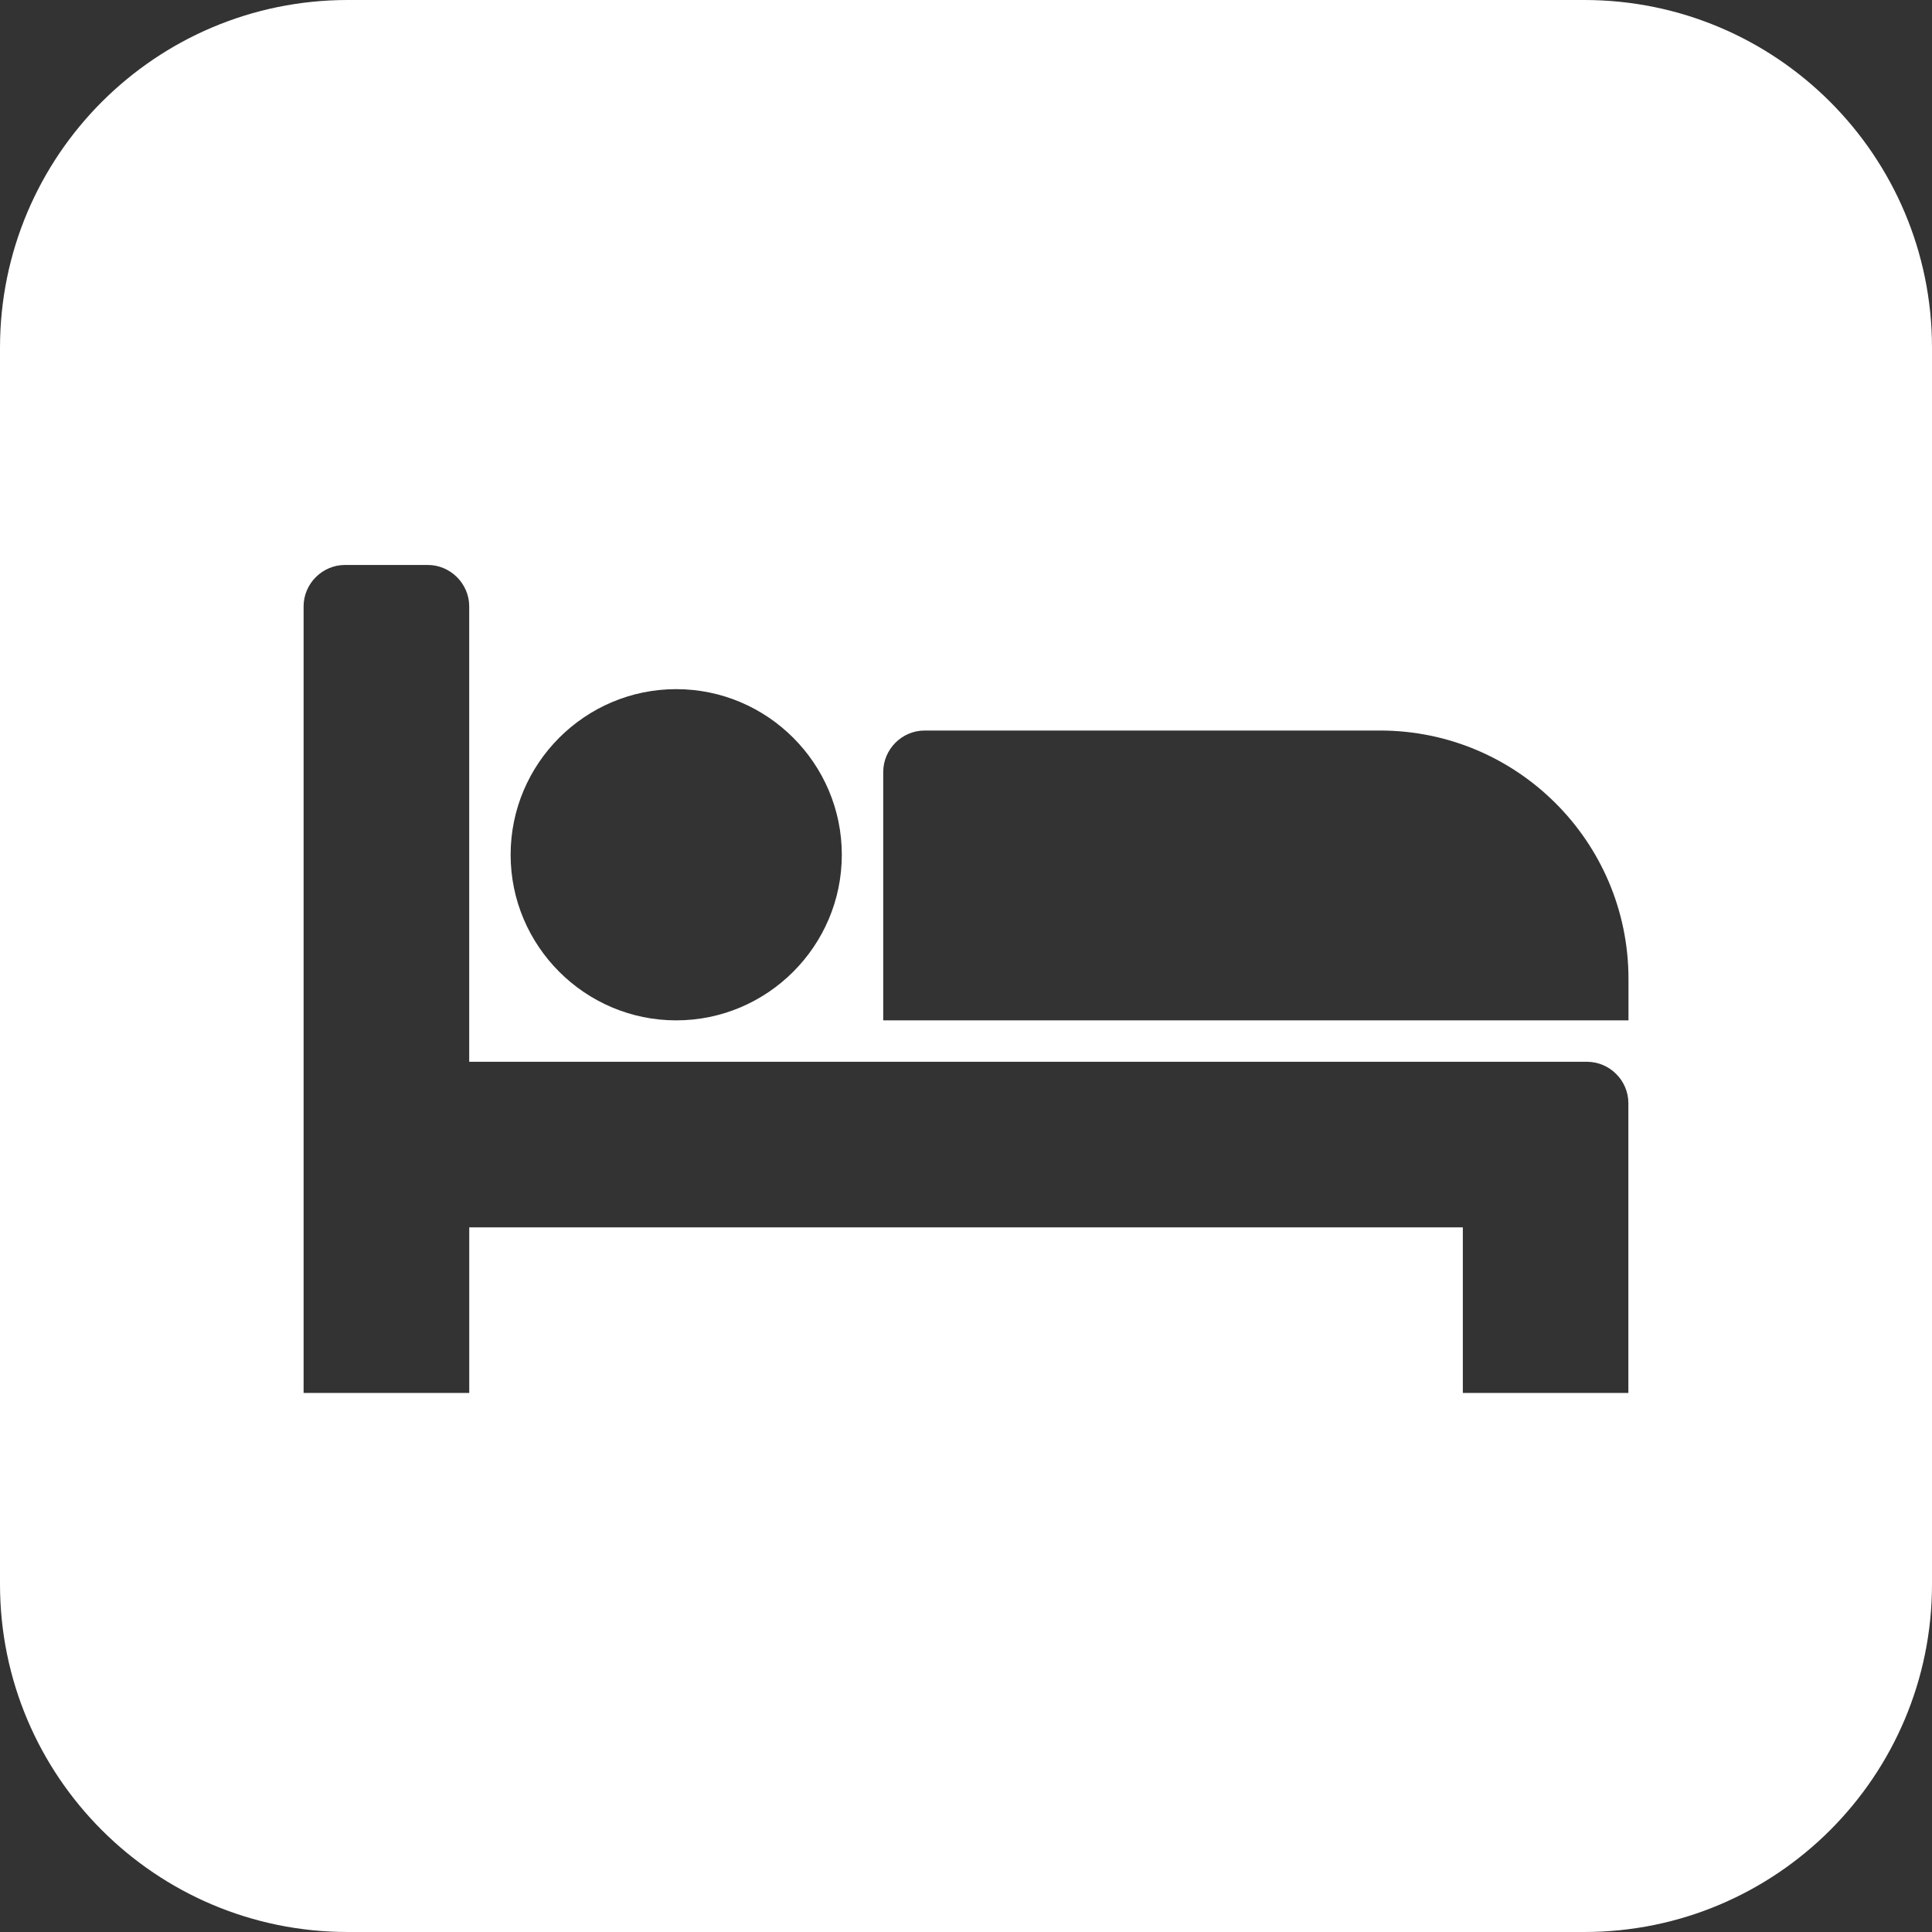
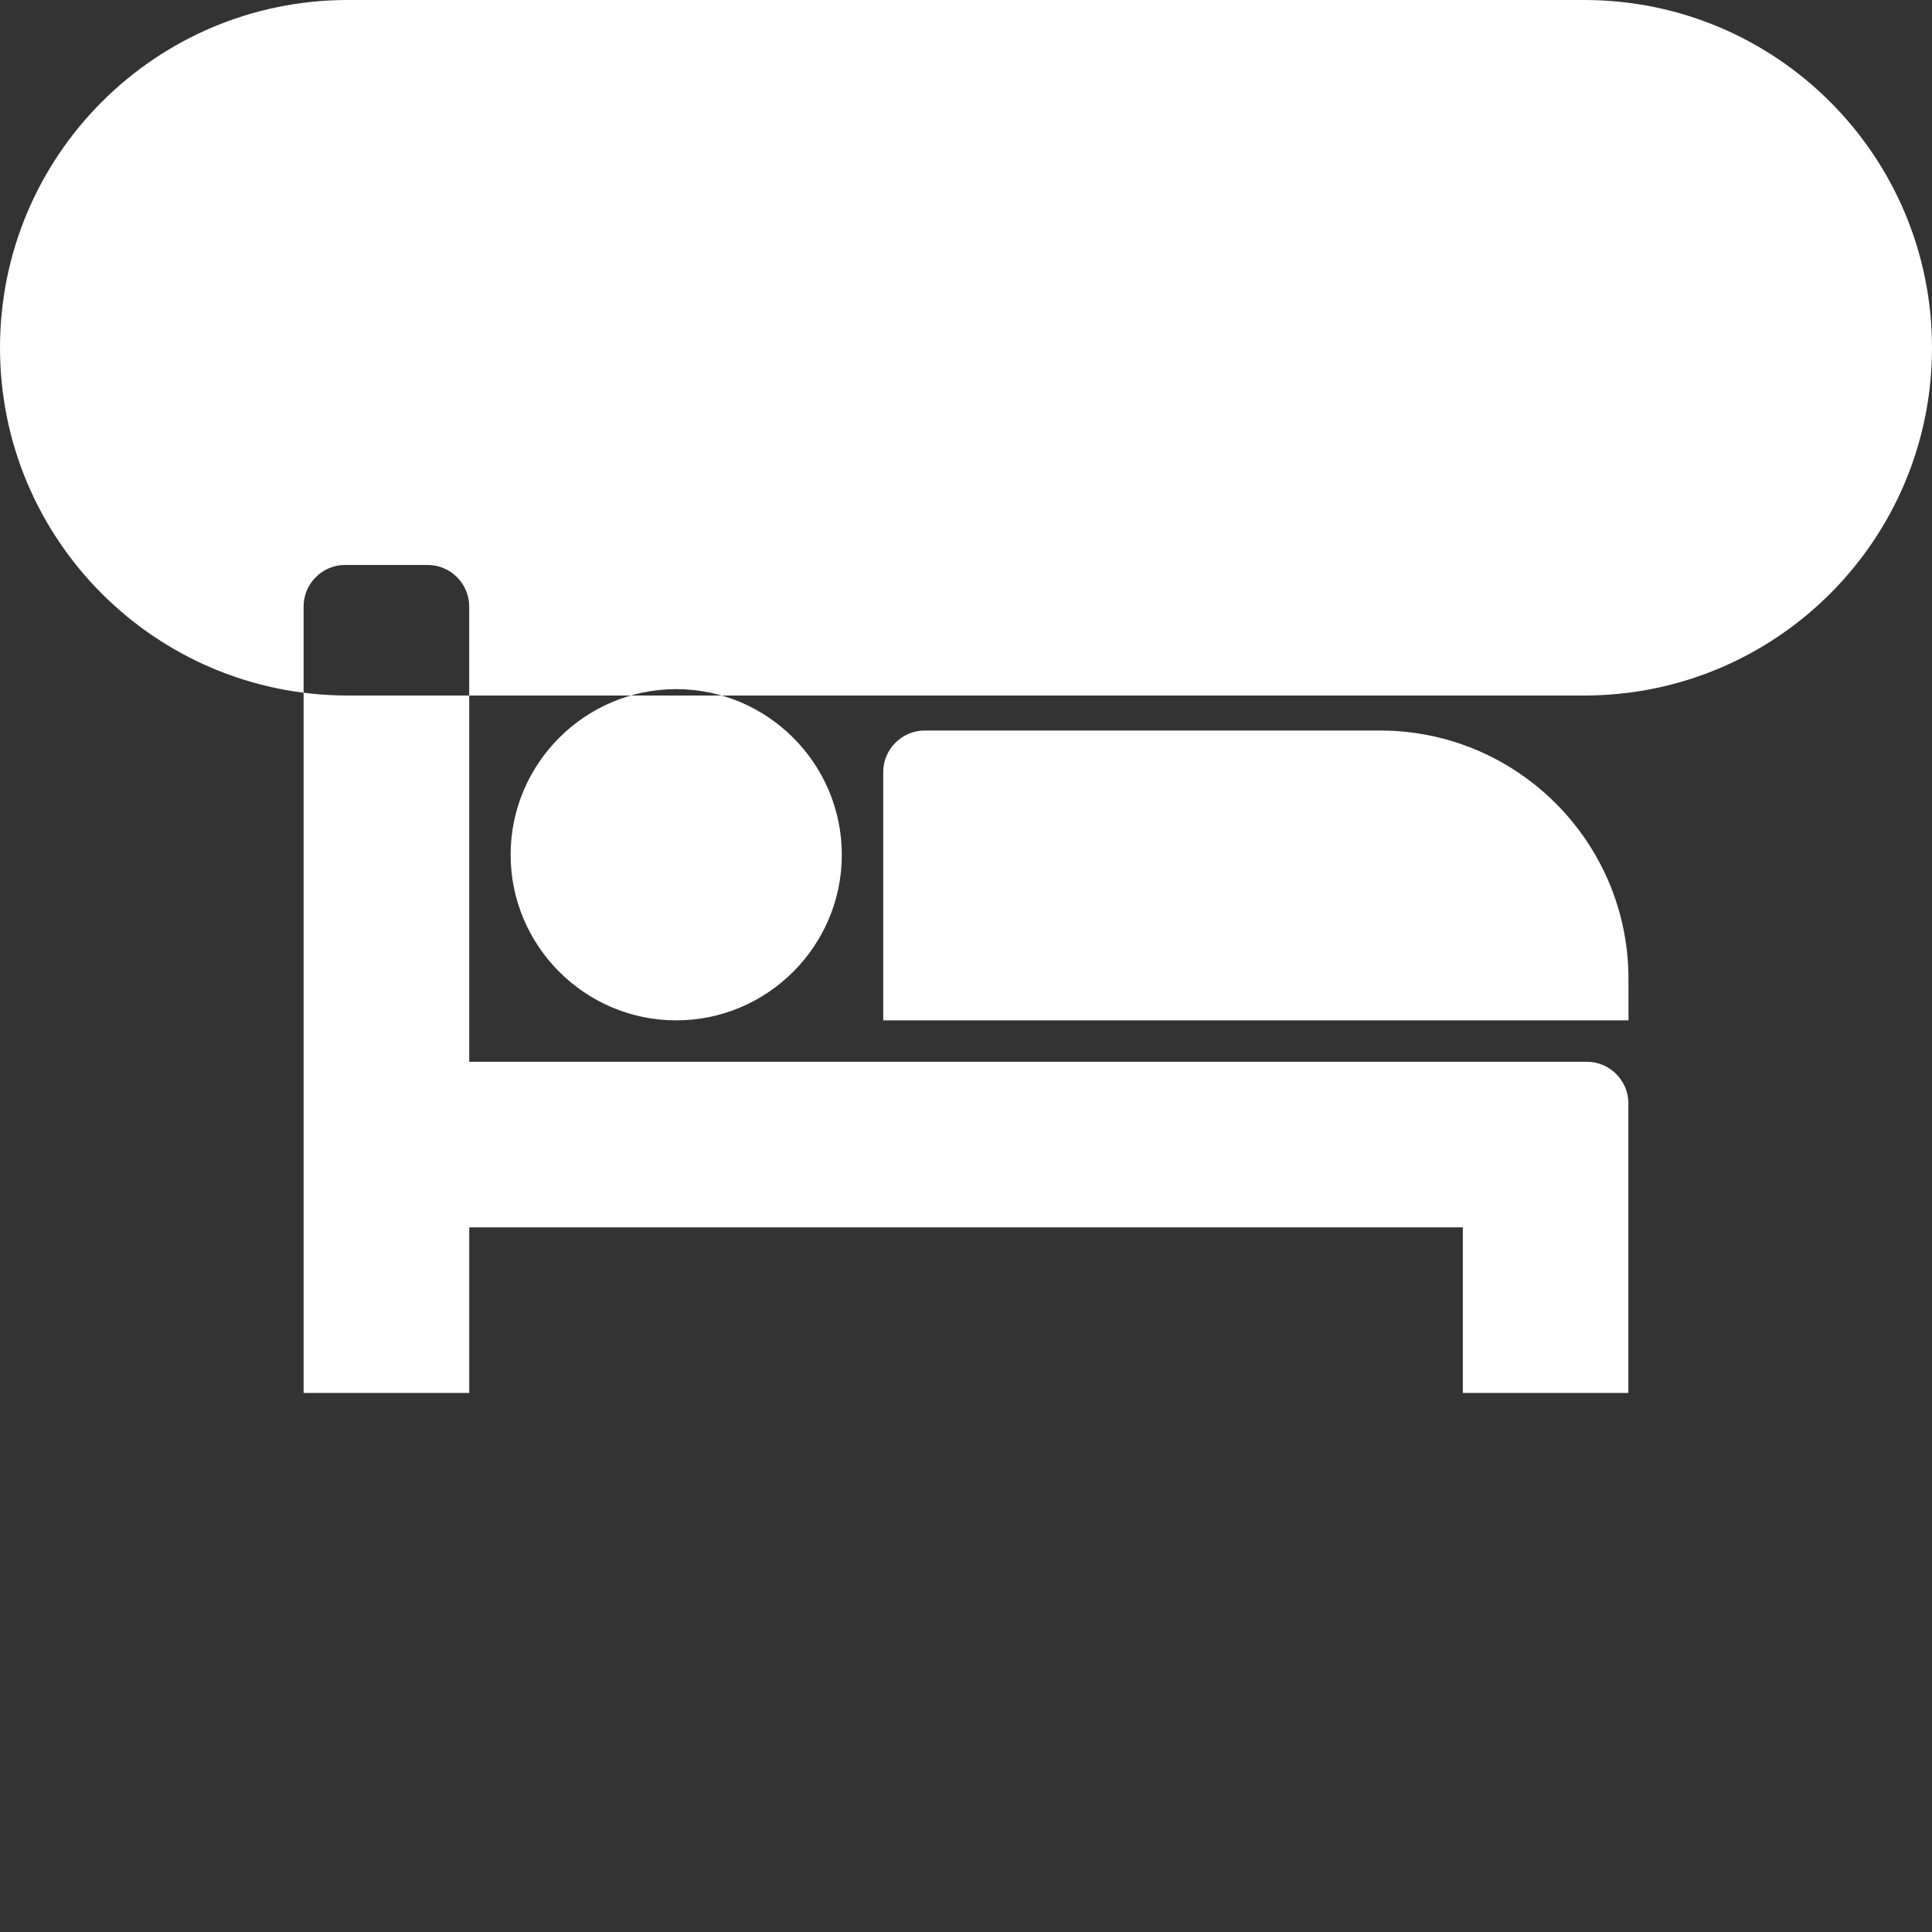
<svg xmlns="http://www.w3.org/2000/svg" version="1.1" id="Layer_1" width="50" height="50" viewBox="0 0 50 50" overflow="visible" enable-background="new 0 0 50 50" xml:space="preserve">
  <rect x="0" y="0" width="50" height="50" fill="#333333" stroke="none" />
  <g>
-     <path fill="#FFFFFF" d="M41,0H9C4.029,0,0,4.029,0,9v32c0,4.971,4.029,9,9,9h32c4.971,0,9-4.029,9-9V9C50,4.029,45.971,0,41,0z    M17.5,17.835c2.361,0,4.286,1.925,4.286,4.286c0,2.361-1.925,4.286-4.286,4.286c-2.36,0-4.285-1.925-4.285-4.286   C13.215,19.76,15.14,17.835,17.5,17.835z M42.143,36.049h-4.285v-4.285H12.144v4.285H7.857V15.692c0-0.586,0.485-1.071,1.071-1.071   h2.143c0.586,0,1.072,0.485,1.072,1.071v11.787h28.929c0.586,0,1.07,0.484,1.07,1.07V36.049z M42.145,26.406H22.858v-6.429   c0-0.586,0.485-1.071,1.071-1.071h11.786c3.549,0,6.43,2.88,6.43,6.429V26.406z" />
+     <path fill="#FFFFFF" d="M41,0H9C4.029,0,0,4.029,0,9c0,4.971,4.029,9,9,9h32c4.971,0,9-4.029,9-9V9C50,4.029,45.971,0,41,0z    M17.5,17.835c2.361,0,4.286,1.925,4.286,4.286c0,2.361-1.925,4.286-4.286,4.286c-2.36,0-4.285-1.925-4.285-4.286   C13.215,19.76,15.14,17.835,17.5,17.835z M42.143,36.049h-4.285v-4.285H12.144v4.285H7.857V15.692c0-0.586,0.485-1.071,1.071-1.071   h2.143c0.586,0,1.072,0.485,1.072,1.071v11.787h28.929c0.586,0,1.07,0.484,1.07,1.07V36.049z M42.145,26.406H22.858v-6.429   c0-0.586,0.485-1.071,1.071-1.071h11.786c3.549,0,6.43,2.88,6.43,6.429V26.406z" />
  </g>
</svg>